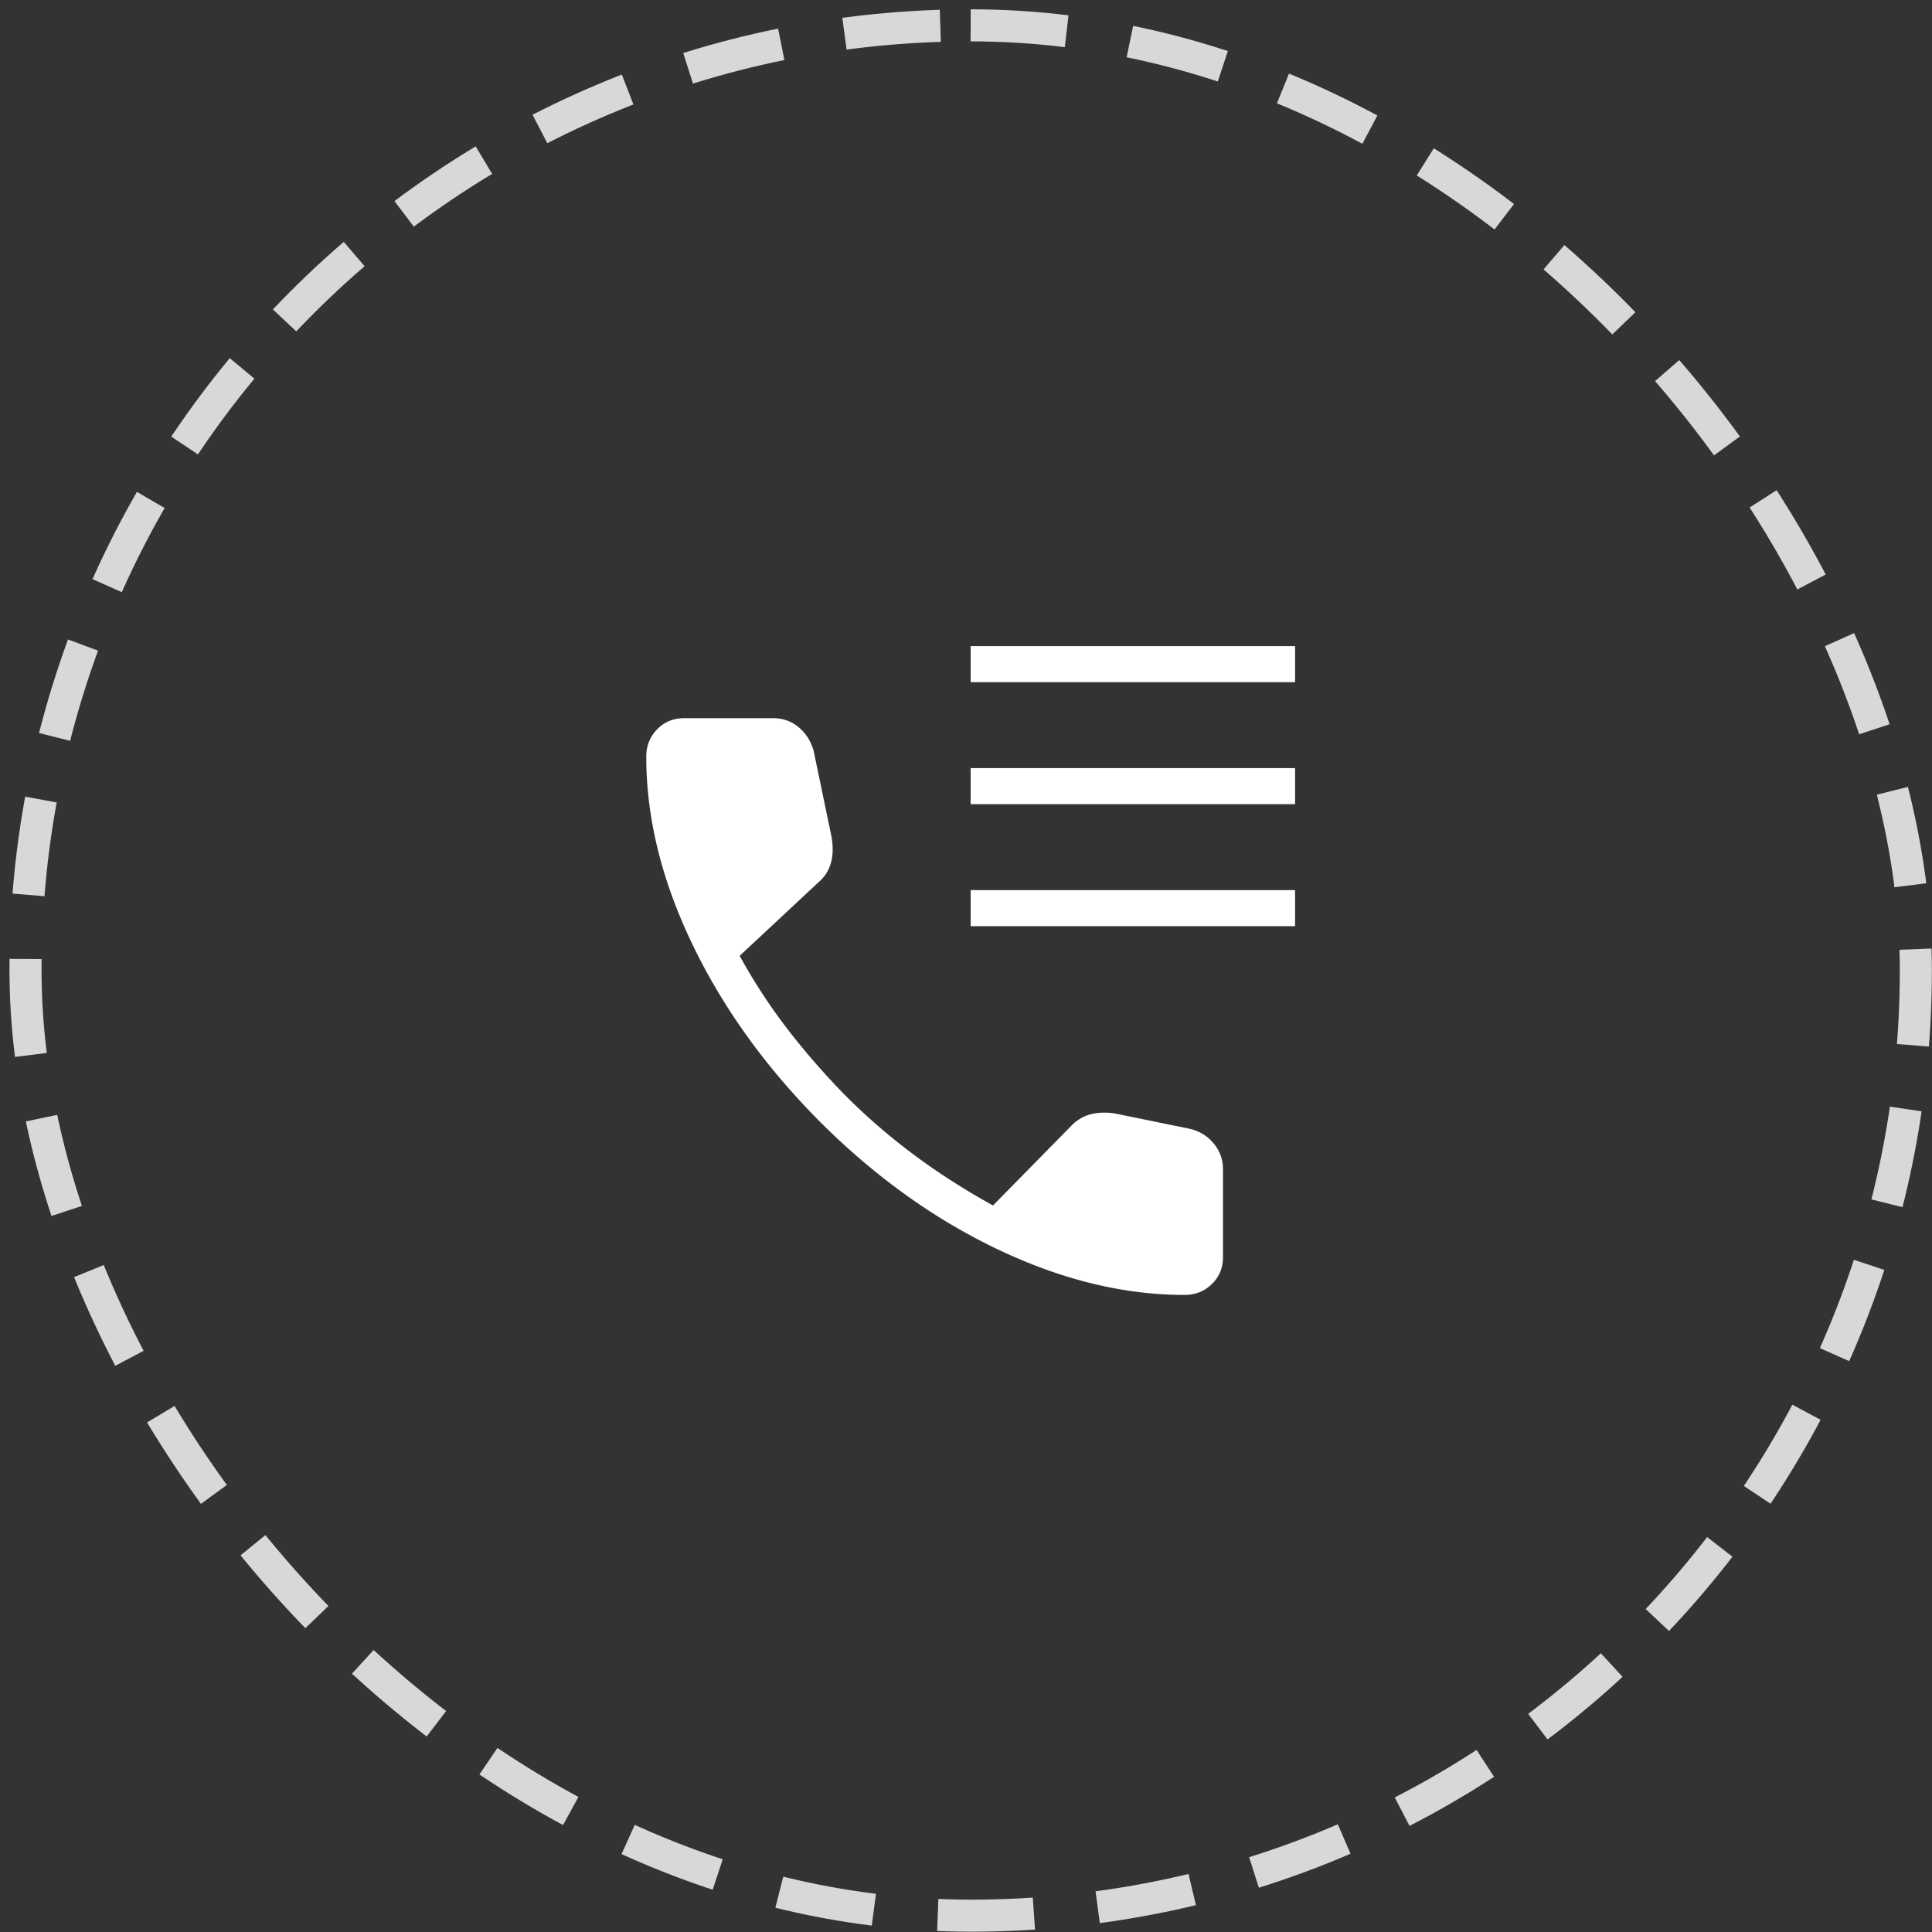
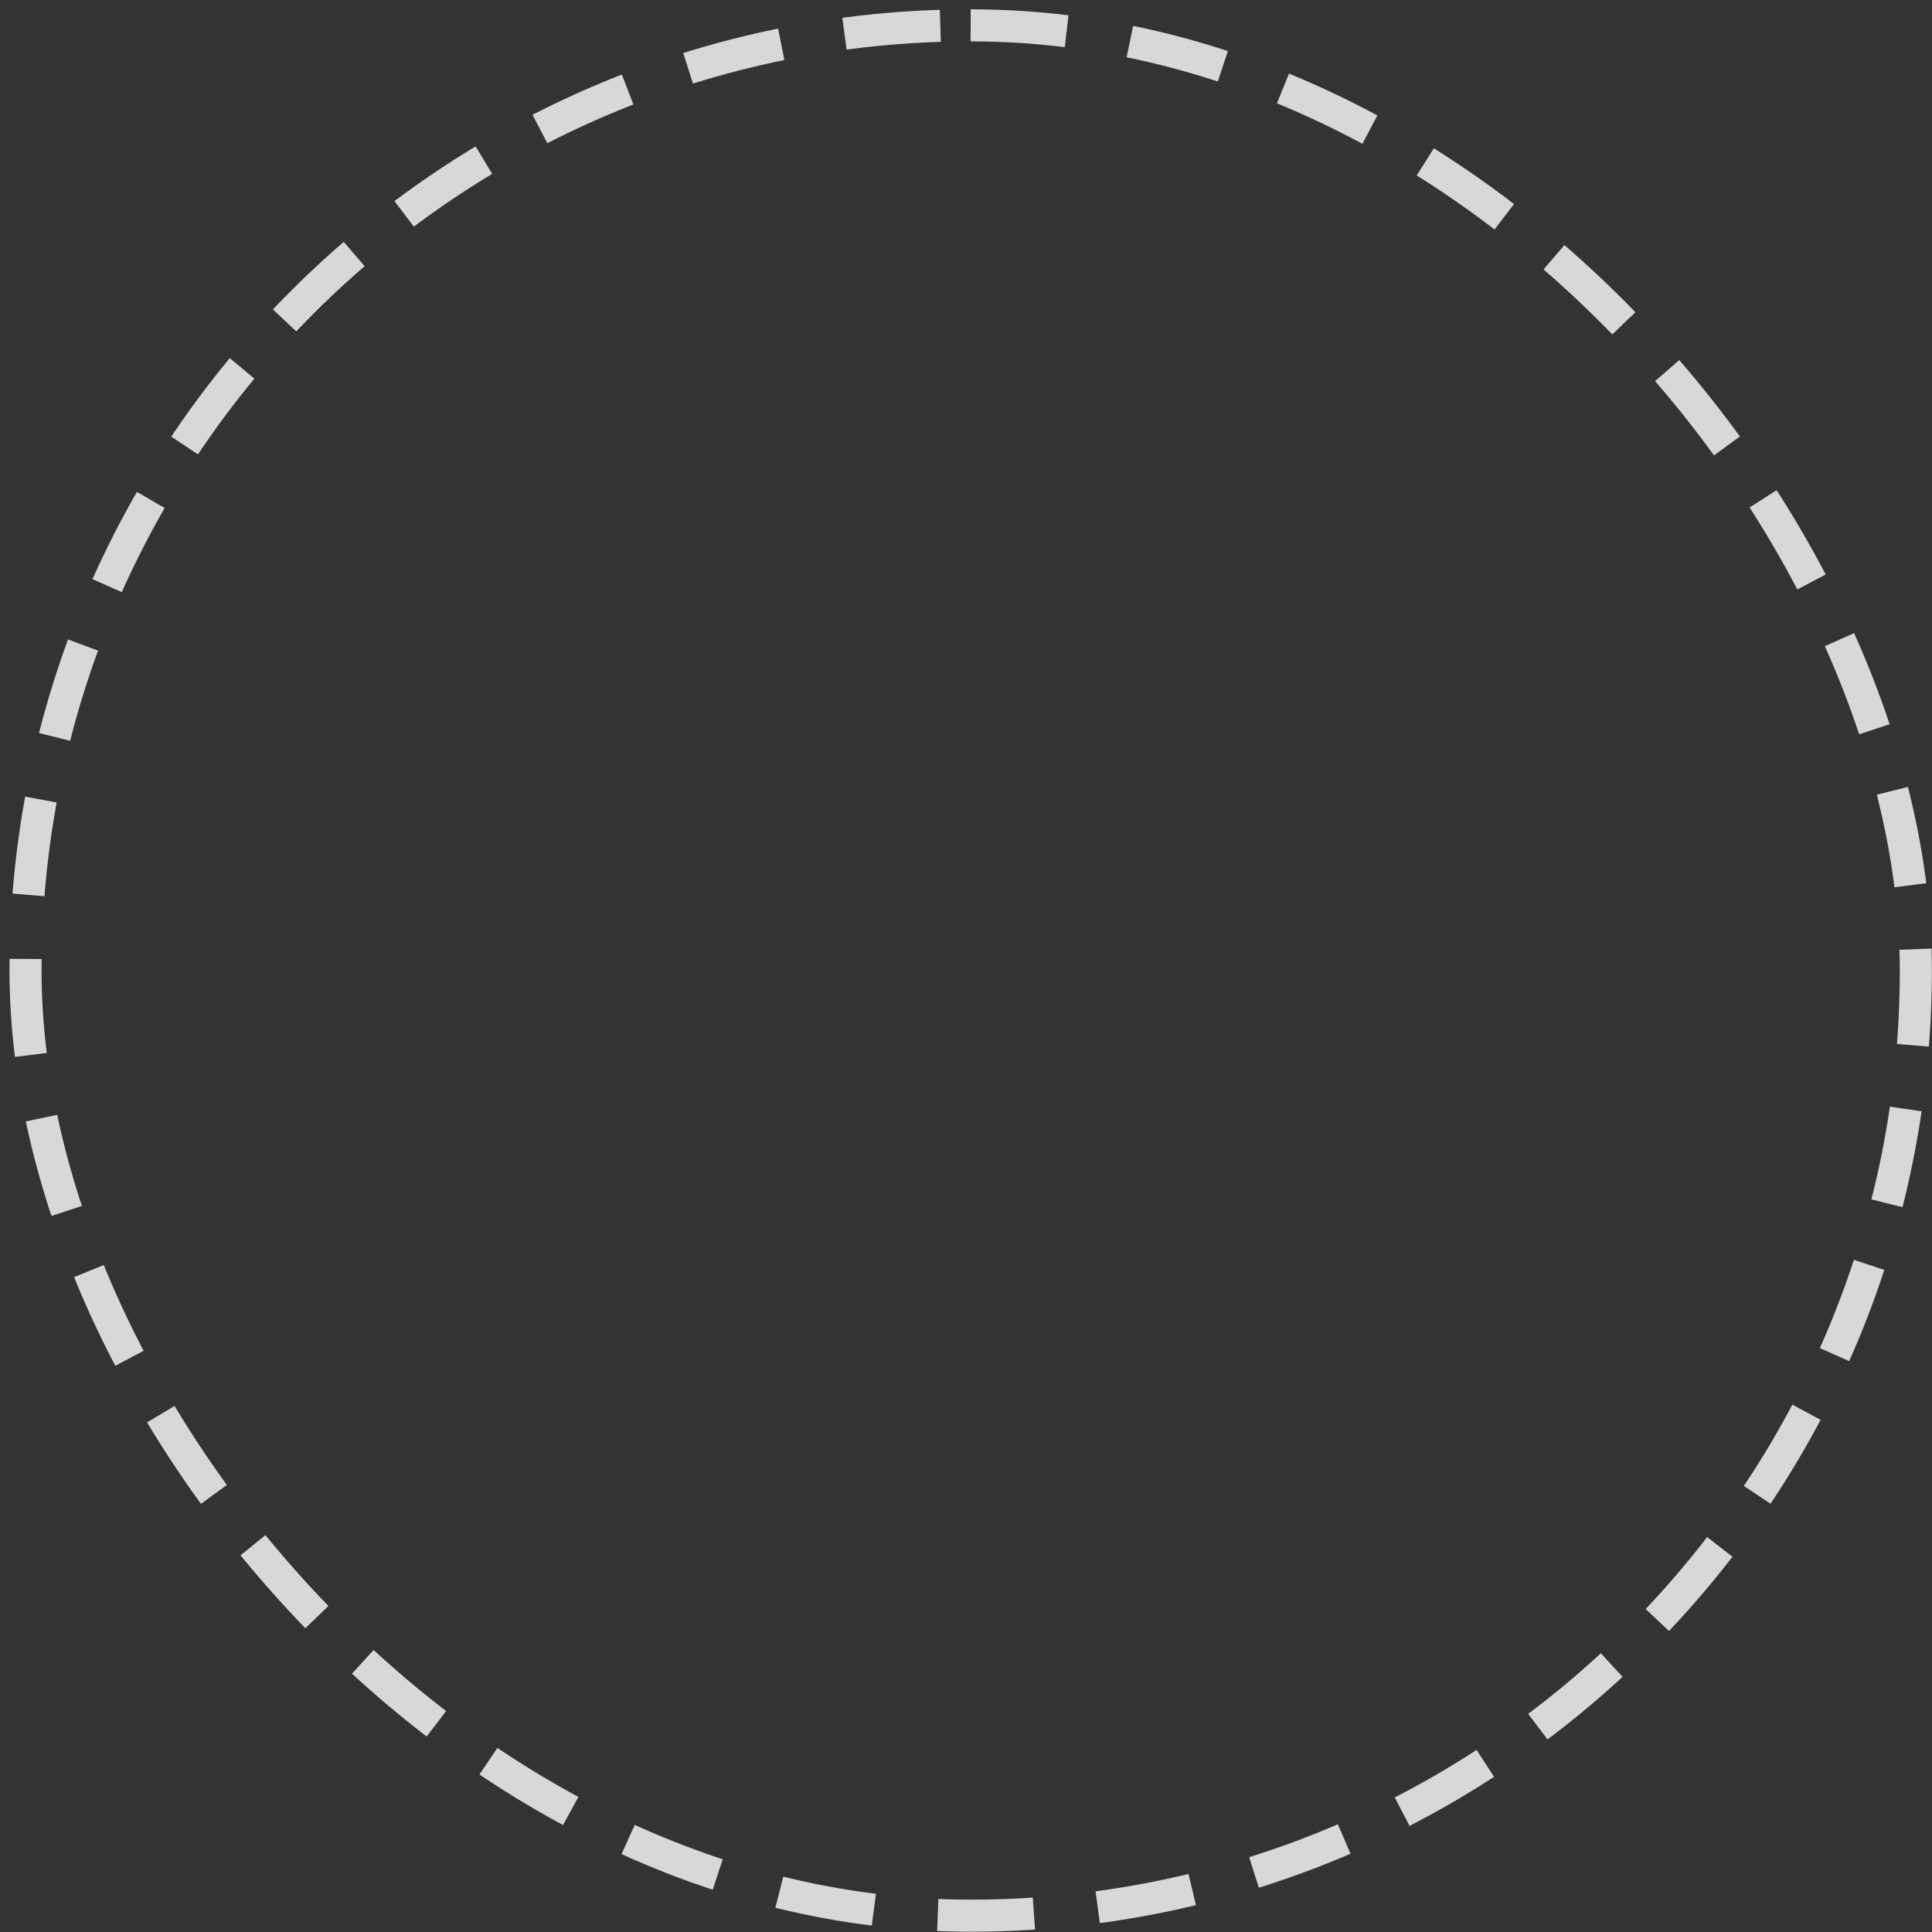
<svg xmlns="http://www.w3.org/2000/svg" width="201" height="201" fill="none">
  <rect width="100%" height="100%" fill="#333333" stroke="none" />
  <rect width="196.665" height="196.665" x="2.654" y="2.637" stroke="#D8D8D8" stroke-dasharray="10.01 6.67" stroke-width="3.335" rx="98.332" />
-   <path fill="#fff" d="M100.986 70.97v-3.75h33.75v3.75zm0 12.694v-3.75h33.75v3.75zm0 12.69v-3.75h33.75v3.75zm22.238 38.366q-9.48 0-19.44-4.748t-18.54-13.331q-8.512-8.58-13.26-18.506t-4.748-19.403q0-1.687 1.125-2.85 1.125-1.162 2.813-1.162h9.274q1.53 0 2.67.963 1.135.965 1.54 2.472l1.86 8.94q.264 1.575-.093 2.749a3.95 3.95 0 0 1-1.249 1.923l-8.223 7.673a59 59 0 0 0 5.1 7.785 77 77 0 0 0 5.962 6.813 64 64 0 0 0 7.031 6.075q3.762 2.809 8.262 5.303l8.021-8.164q.915-.986 2.059-1.301t2.527-.124l7.89 1.613q1.527.375 2.479 1.541a4.1 4.1 0 0 1 .952 2.67v9.131q0 1.688-1.162 2.813t-2.85 1.125" />
</svg>